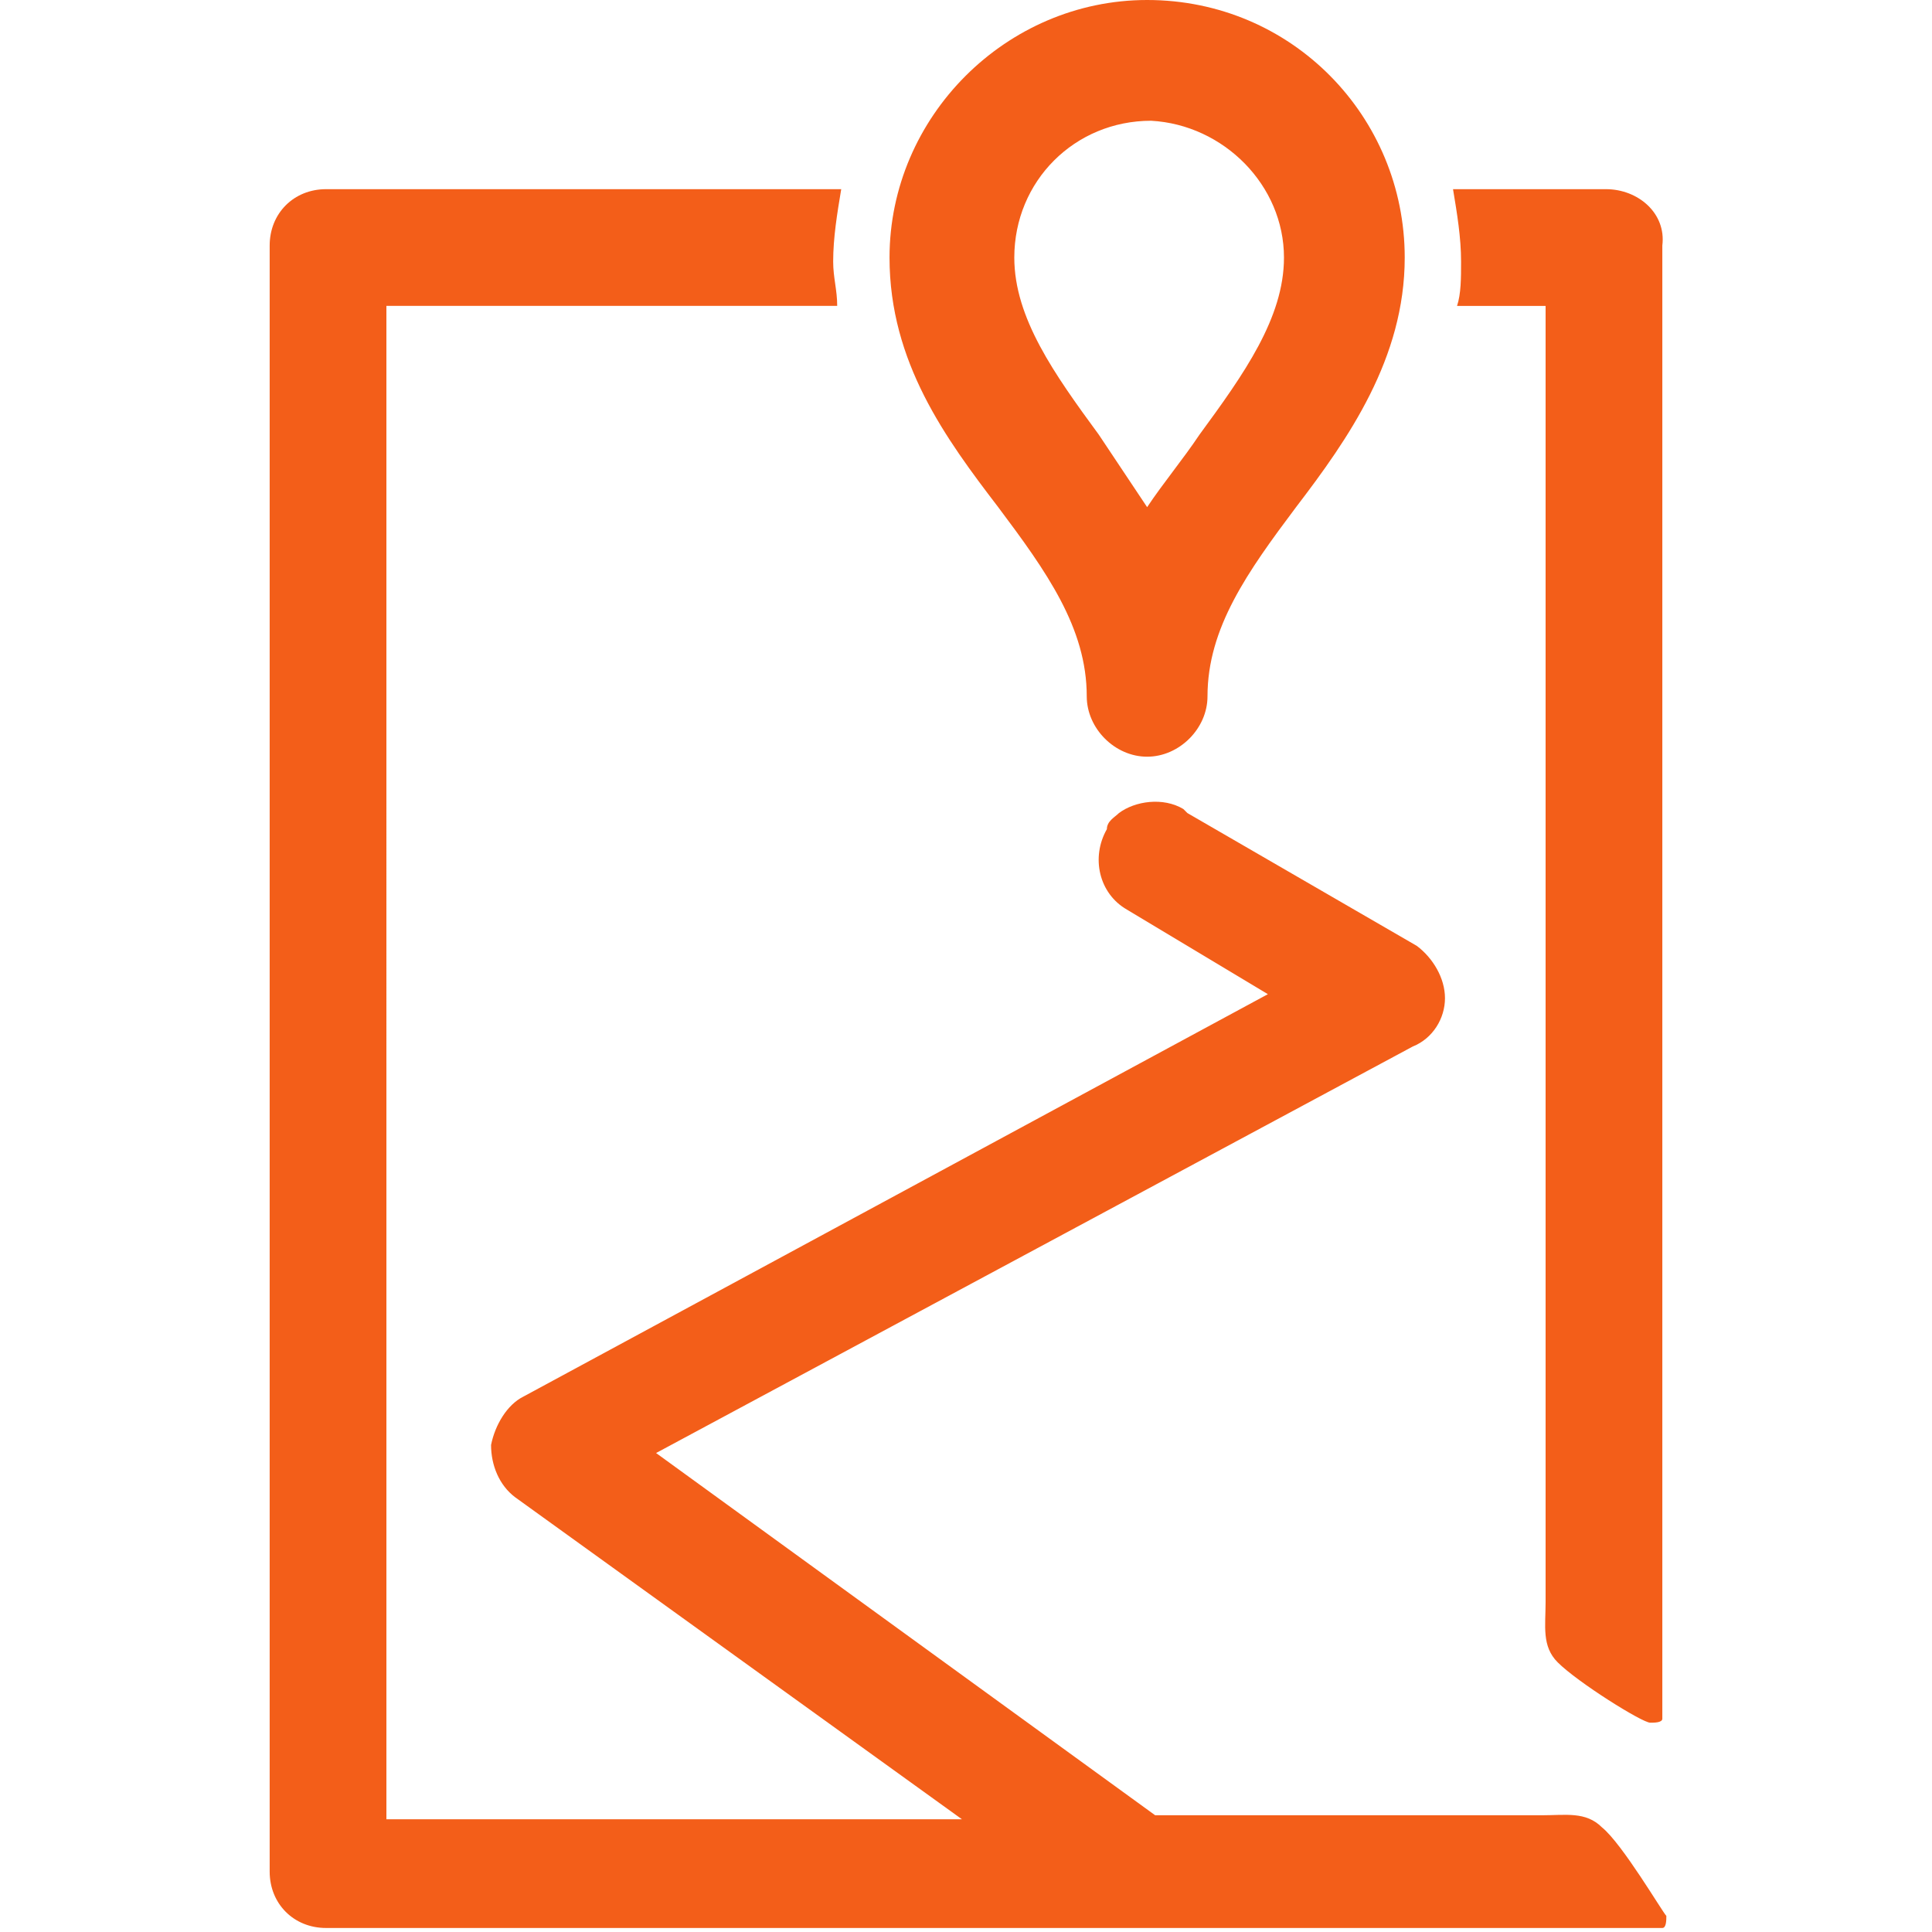
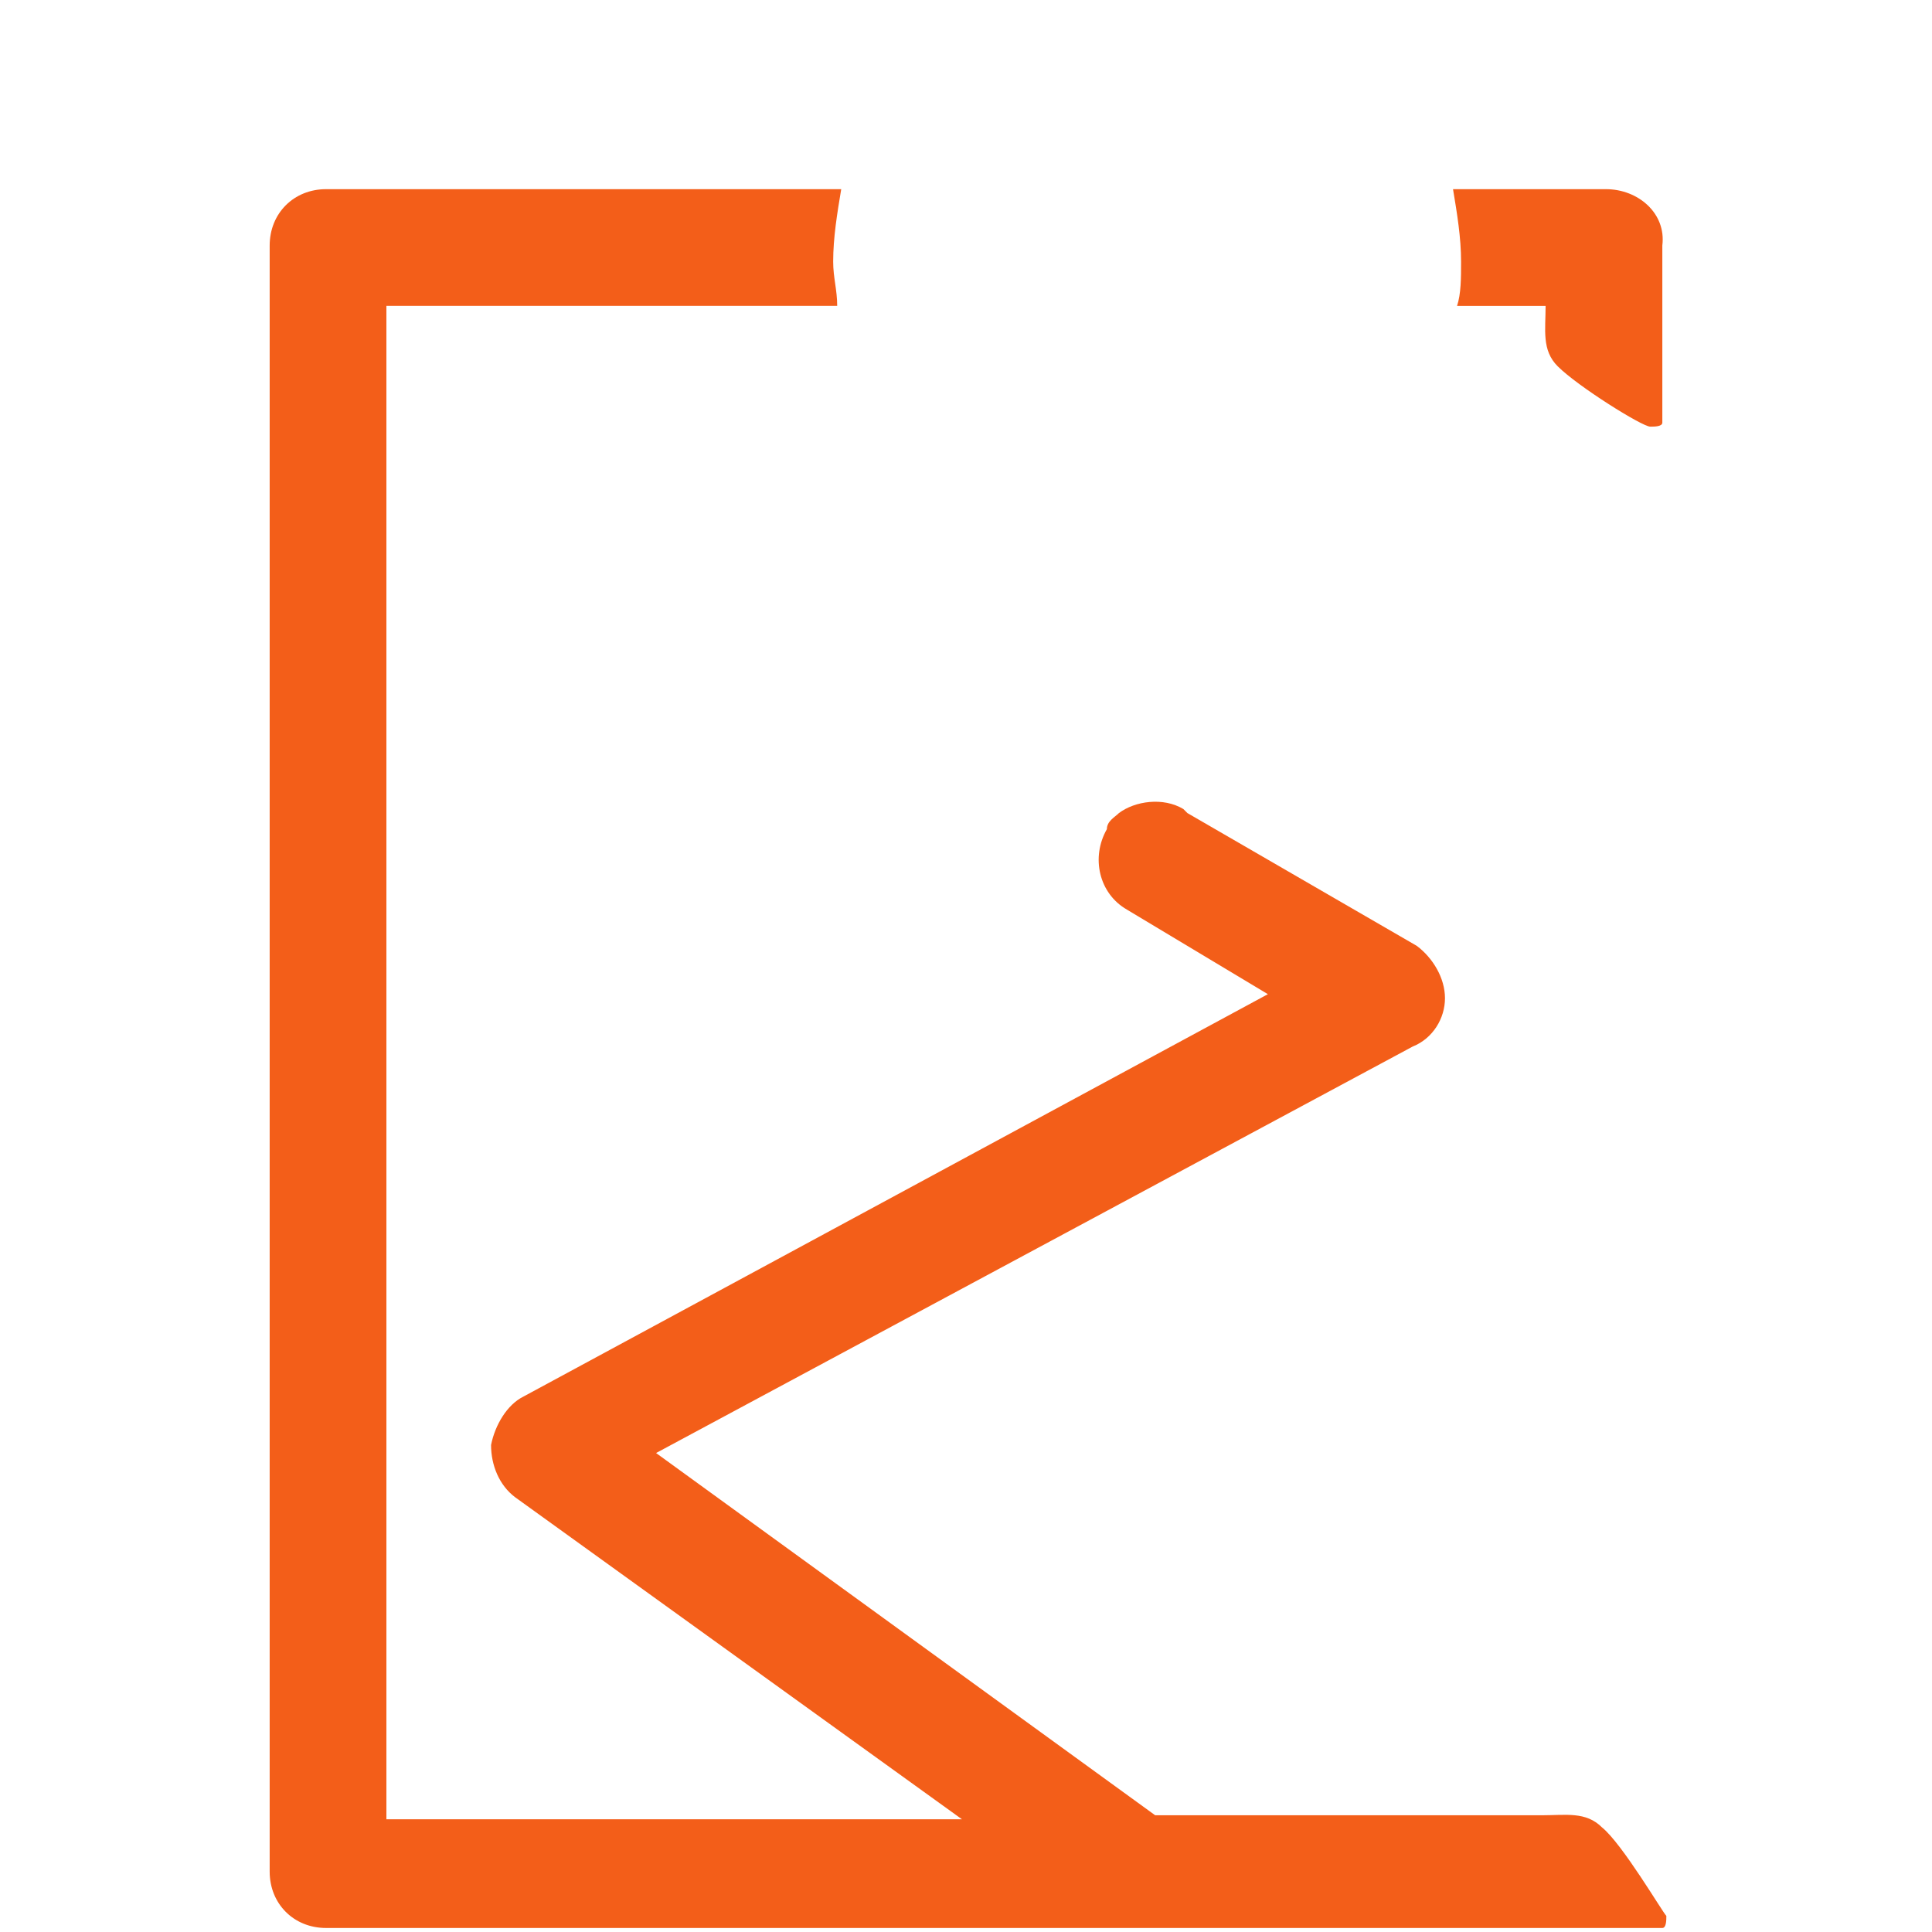
<svg xmlns="http://www.w3.org/2000/svg" id="Layer_1" data-name="Layer 1" viewBox="0 0 48 48">
  <defs>
    <style>      .cls-1 {        fill: #f35e19;      }    </style>
  </defs>
  <g id="Pictogrammen">
    <g>
      <g>
-         <path class="cls-1" d="M39.9,4.7h-3.8c.1.6.2,1.2.2,1.8,0,.4,0,.8-.1,1.1h2.2v32.2c0,.6-.1,1.1.3,1.5.5.5,2.1,1.5,2.3,1.5.1,0,.3,0,.3-.1V6.1c.1-.8-.6-1.4-1.4-1.4Z" />
+         <path class="cls-1" d="M39.9,4.7h-3.8c.1.6.2,1.2.2,1.8,0,.4,0,.8-.1,1.1h2.2c0,.6-.1,1.1.3,1.5.5.5,2.1,1.5,2.3,1.5.1,0,.3,0,.3-.1V6.1c.1-.8-.6-1.4-1.4-1.4Z" />
        <path class="cls-1" d="M39.8,45.4c-.4-.4-.9-.3-1.5-.3h-9.6l-12.4-9,18.8-10.1c.5-.2.8-.7.8-1.2s-.3-1-.7-1.3l-5.7-3.3-.1-.1c-.5-.3-1.2-.2-1.6.1-.1.1-.3.2-.3.4-.4.7-.2,1.6.5,2l3.5,2.1-18.5,10c-.4.2-.7.7-.8,1.2,0,.5.2,1,.6,1.3l11.1,8h-14.3V7.6h11.2c0-.4-.1-.7-.1-1.1,0-.6.1-1.2.2-1.8h-12.8c-.8,0-1.4.6-1.4,1.4v40.4c0,.8.6,1.4,1.4,1.4h33.2c.1,0,.1-.2.1-.3-.1-.1-1.1-1.8-1.6-2.2Z" />
      </g>
-       <path class="cls-1" d="M28.5,0c-3.5,0-6.4,2.9-6.4,6.4,0,2.6,1.4,4.5,2.7,6.2,1.2,1.6,2.2,3,2.2,4.7,0,.8.7,1.5,1.5,1.5s1.5-.7,1.5-1.5c0-1.7,1-3.1,2.2-4.7,1.3-1.7,2.7-3.7,2.7-6.2,0-3.5-2.8-6.4-6.4-6.4ZM31.9,6.4c0,1.5-1,2.9-2.1,4.4h0c-.4.6-.9,1.2-1.3,1.8-.4-.6-.8-1.2-1.2-1.8-1.1-1.5-2.1-2.9-2.1-4.4,0-1.9,1.5-3.4,3.4-3.4,1.8.1,3.3,1.6,3.3,3.4Z" />
    </g>
  </g>
</svg>